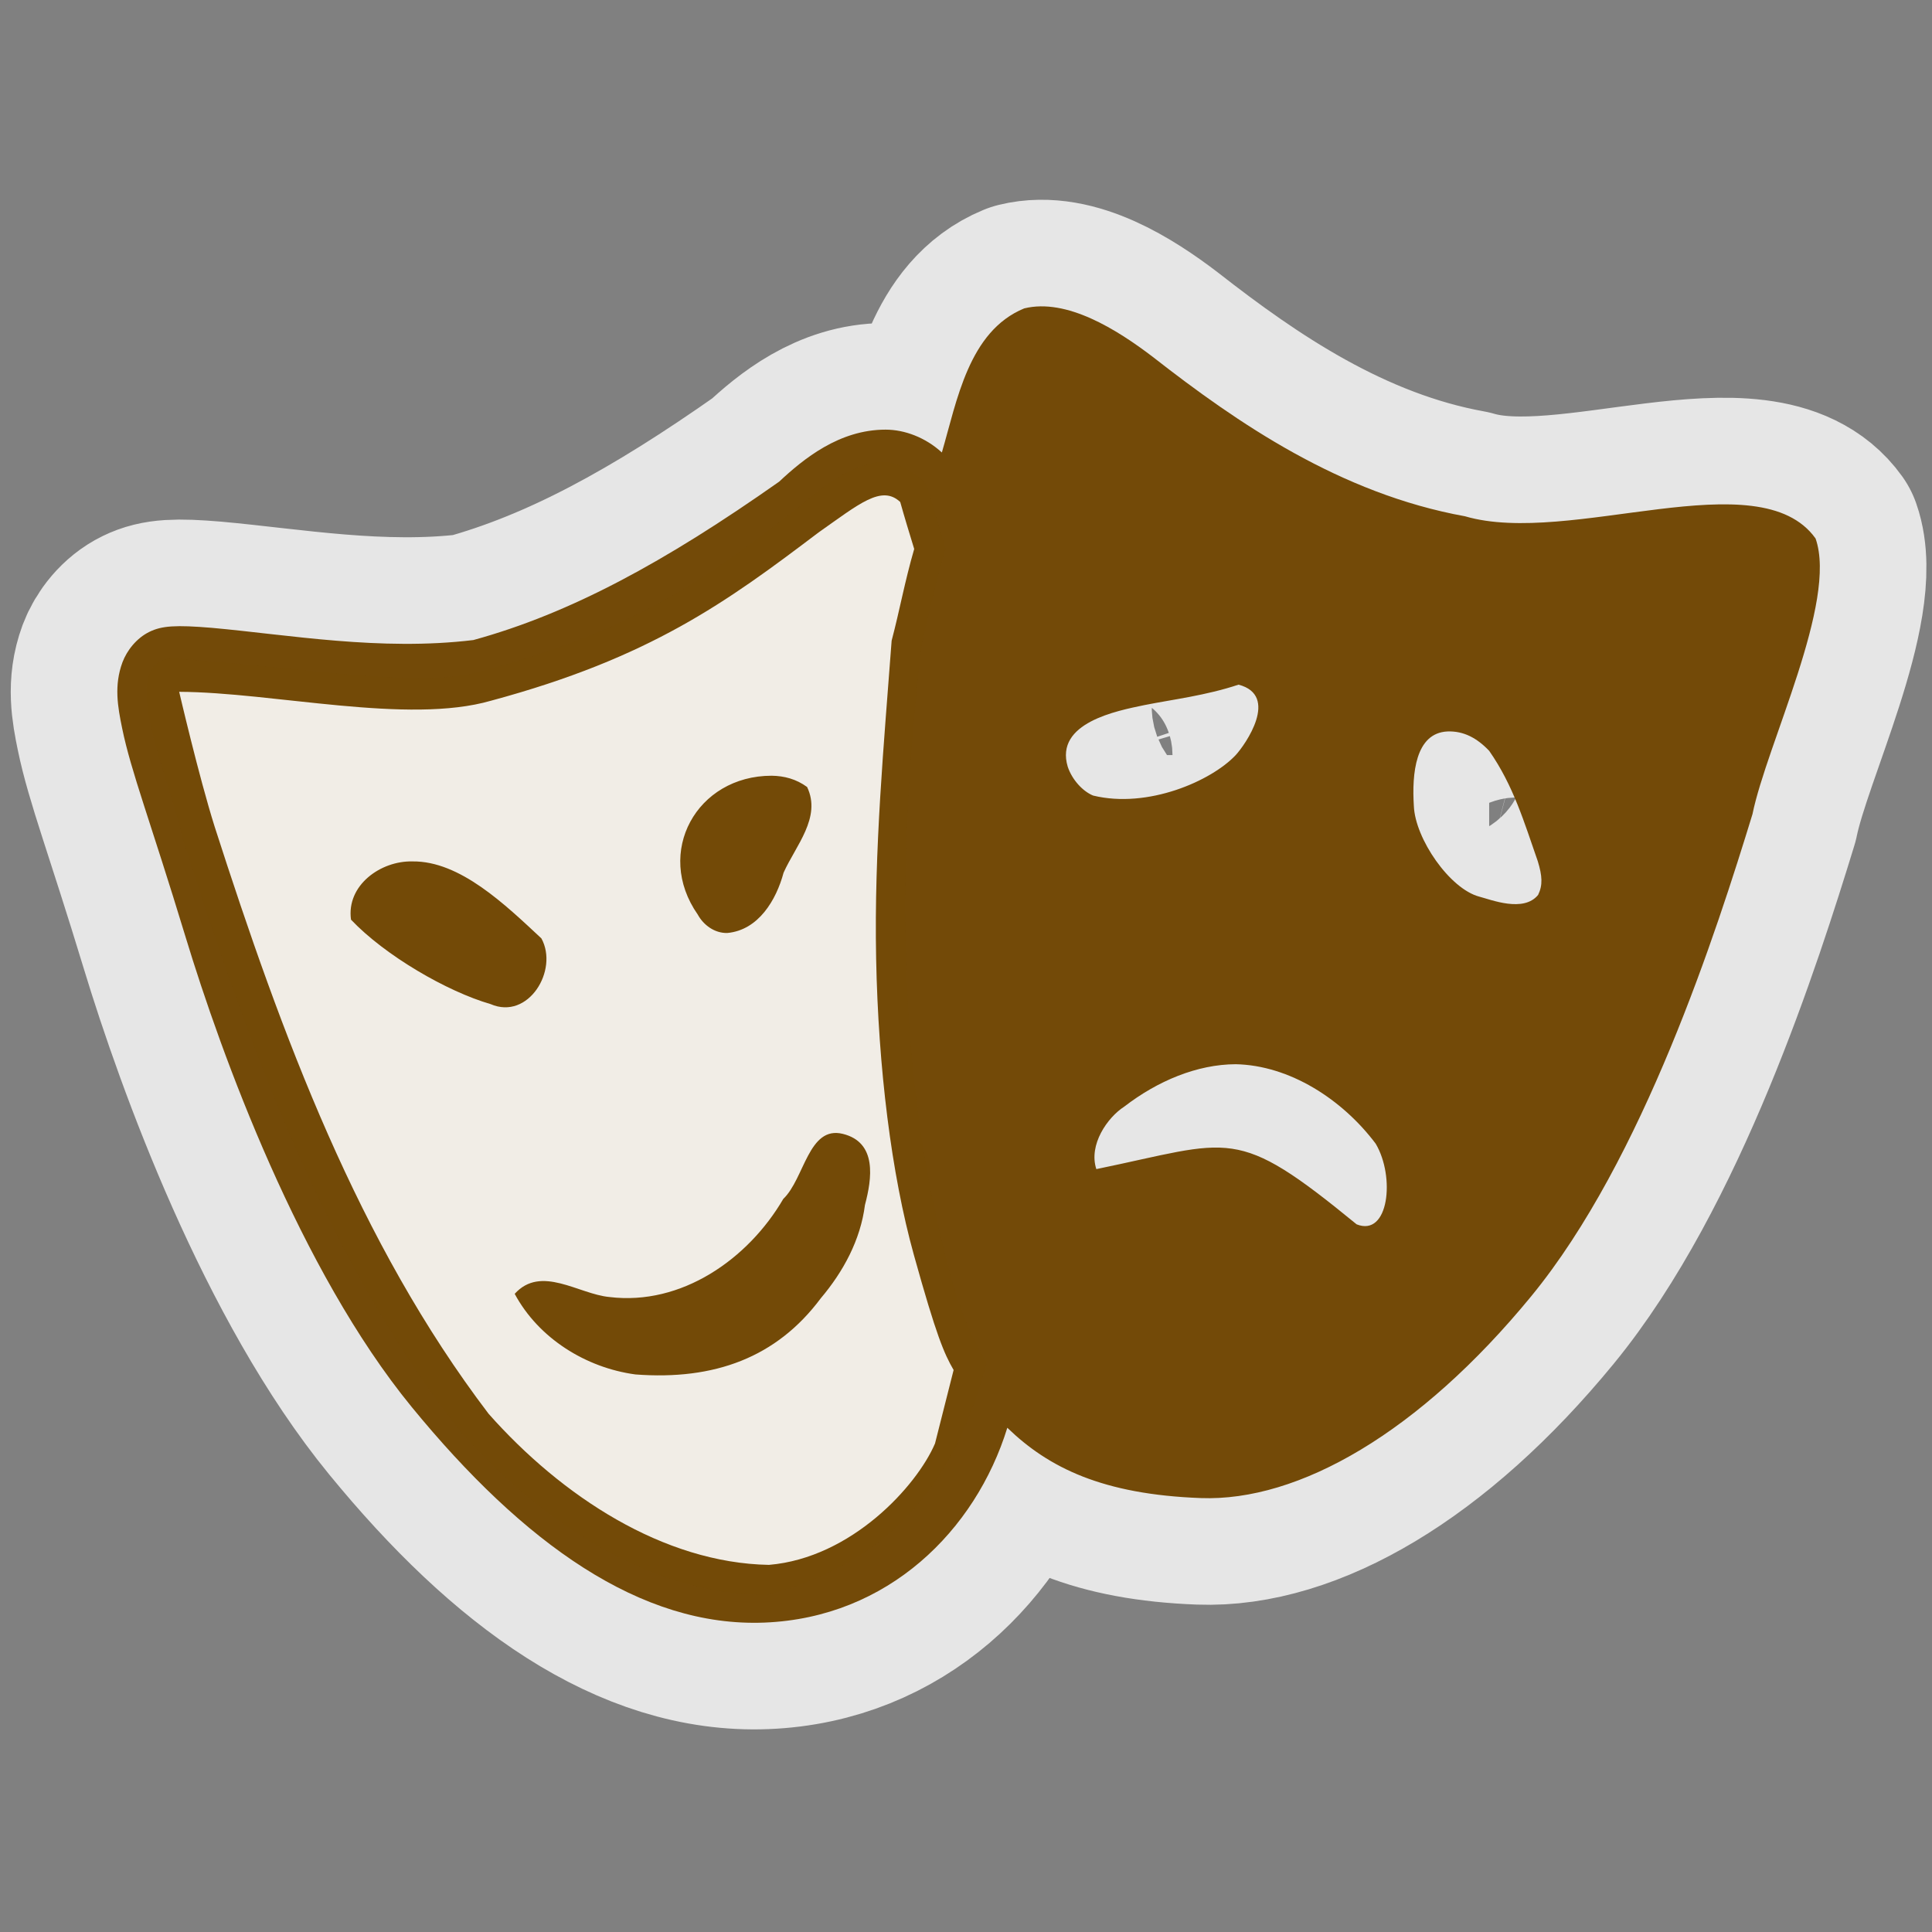
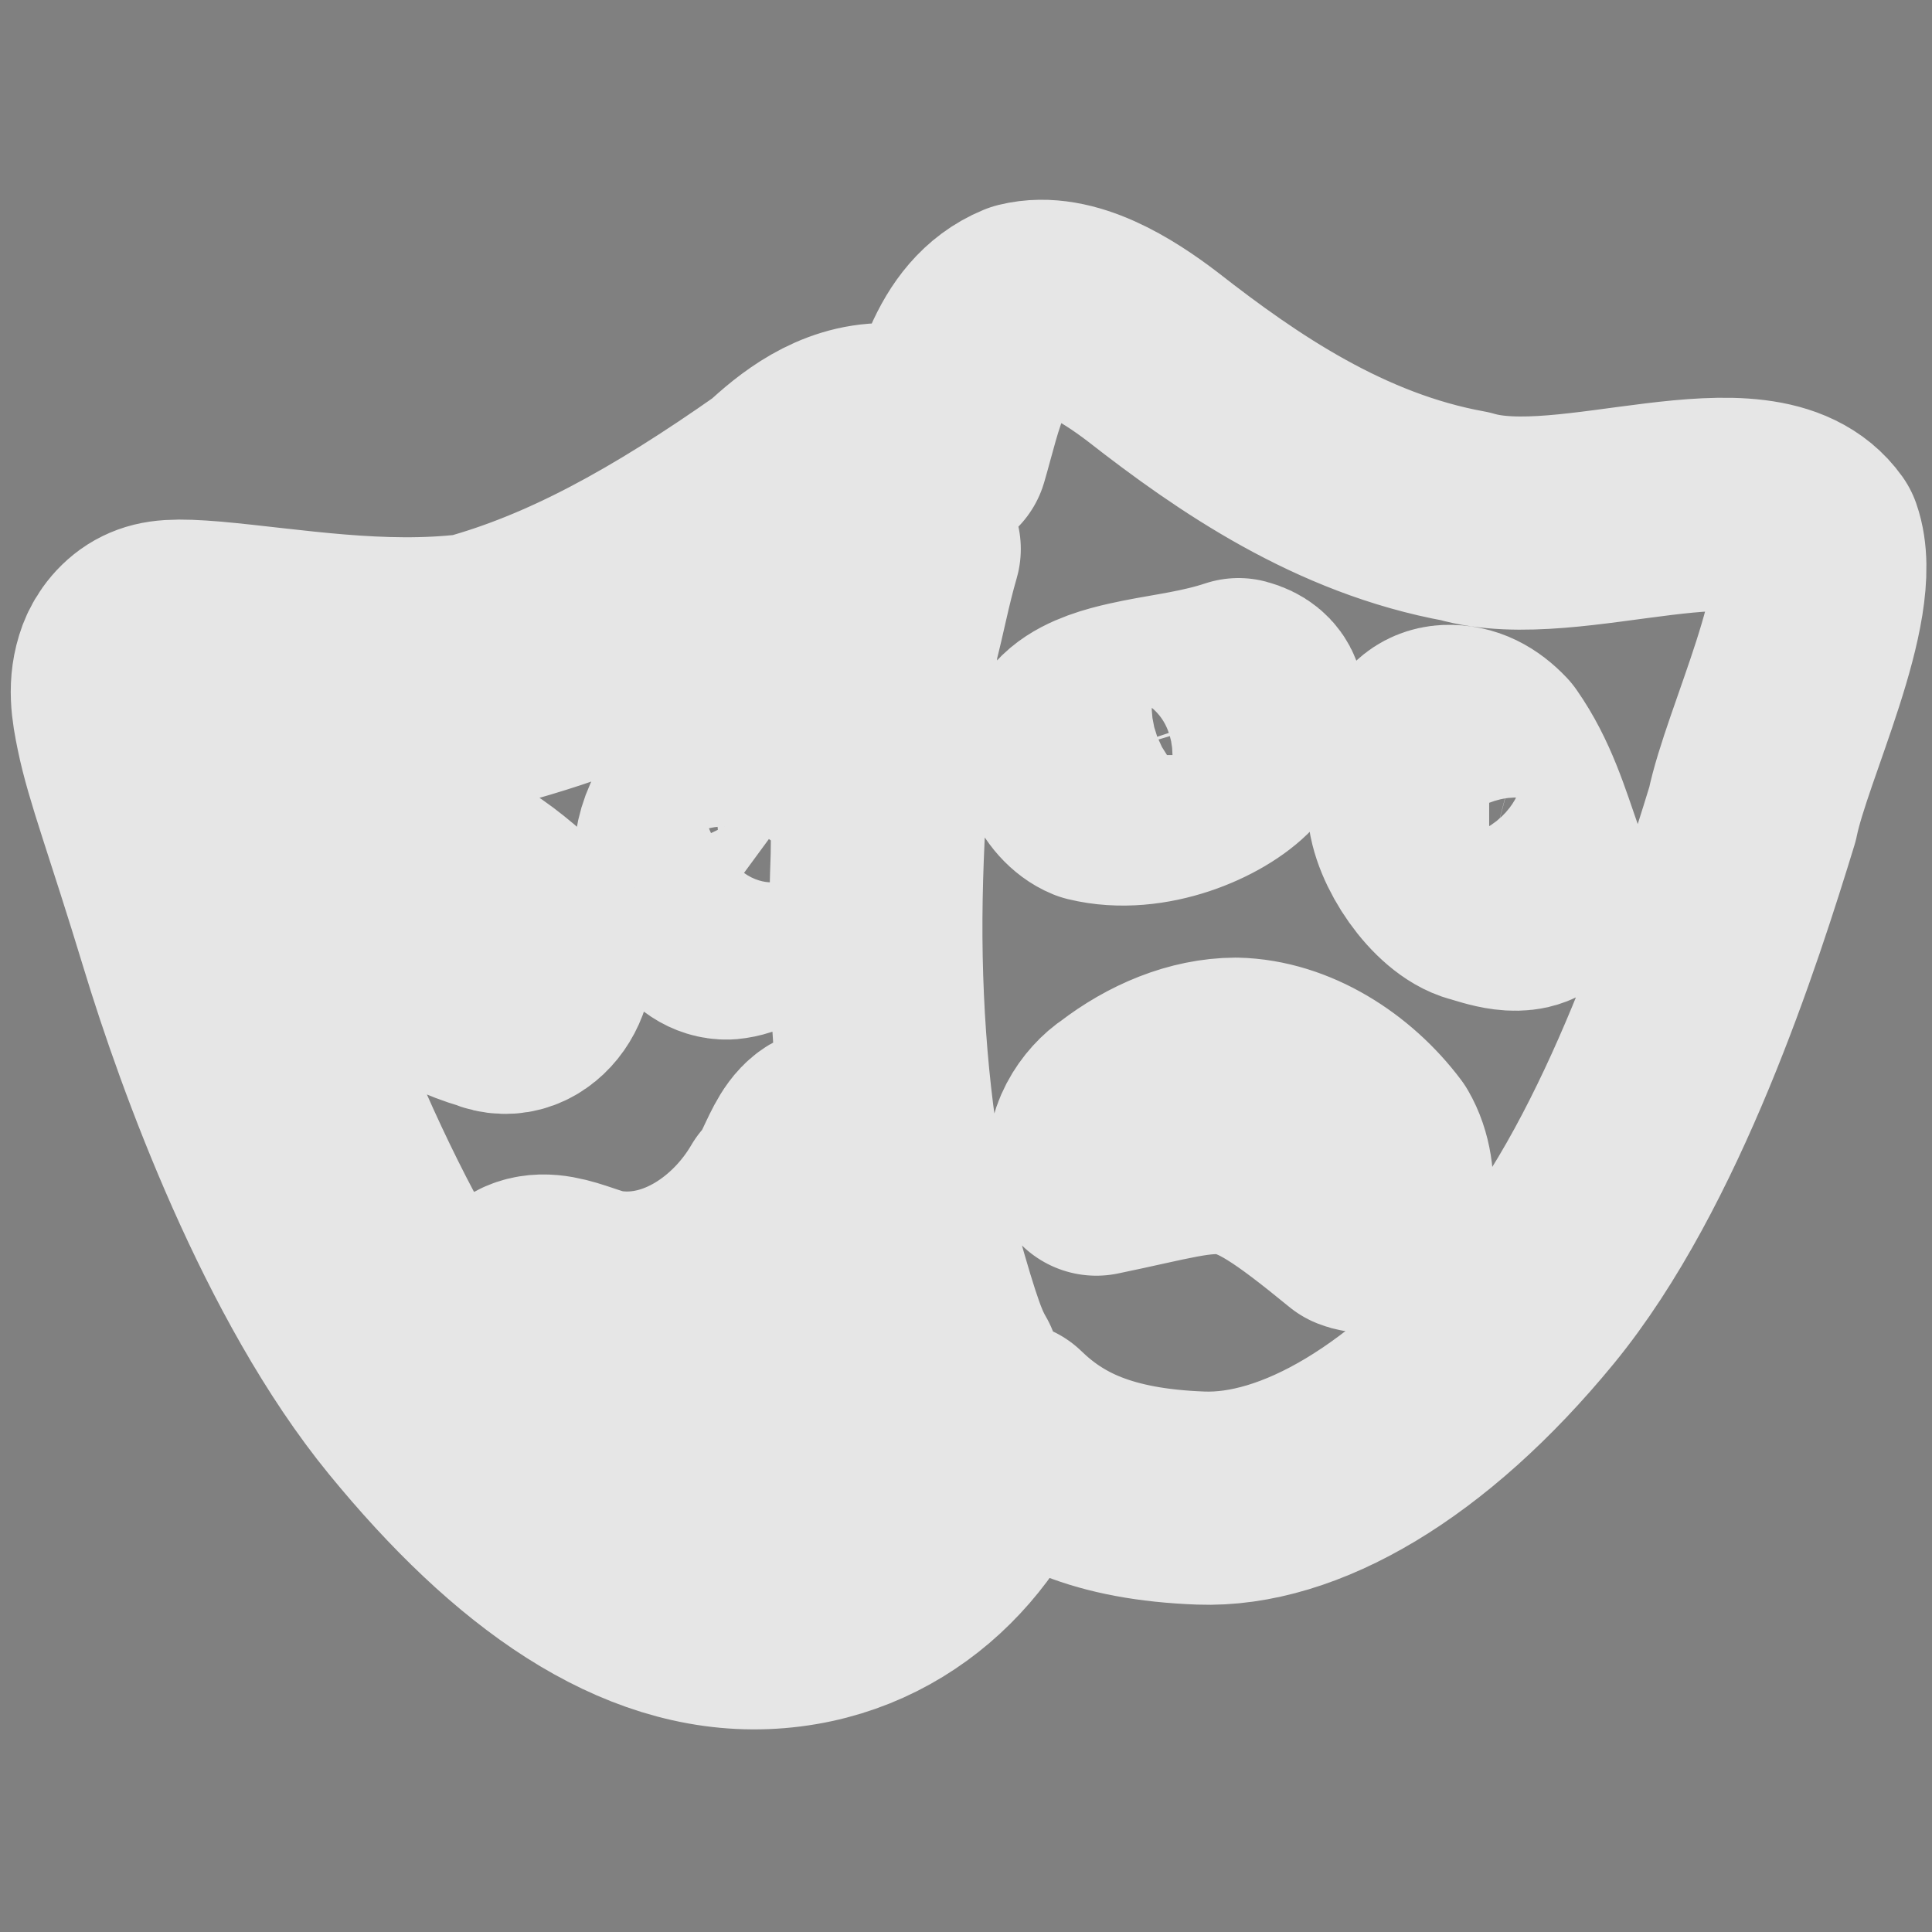
<svg xmlns="http://www.w3.org/2000/svg" version="1.0" width="580" height="580">
  <rect width="100%" height="100%" fill="#808080" stroke="none" />
  <path id="path4158" d="m 307.465,92.584 c -16.703,6.872 -20.191,27.854 -24.713,43.256 -4.866,-4.478 -11.164,-6.86 -16.889,-6.86 -13.931,0 -24.617,8.765 -31.965,15.625 -34.33,24.17 -62.734,39.569 -91.791,47.543 -27.897,3.38 -55.721,-1.627 -78.528,-3.668 -10.877,-0.905 -14.98,-0.619 -18.702,1.191 -3.912,1.906 -6.775,5.621 -8.11,9.147 -2.576,6.955 -1.431,13.339 -0.095,19.818 2.672,13.053 8.397,27.63 19.083,62.788 10.687,35.157 34.255,99.946 67.841,140.963 33.587,41.017 68.828,66.204 105.897,64.727 37.069,-1.477 63.372,-27.617 72.913,-58.487 12.404,12.005 28.625,20.008 58.061,21.104 29.436,1.096 65.587,-19.618 99.221,-60.588 33.634,-40.969 55.687,-109.72 66.422,-144.735 4.274,-20.947 25.611,-63.788 18.94,-82.748 -16.994,-23.785 -73.74,2.554 -105.244,-6.669 -37.418,-6.779 -68.285,-27.962 -93.699,-47.829 C 335.324,98.933 320.215,89.443 307.465,92.584 Z m -37.212,58.119 c 1.336,4.764 2.767,9.432 4.198,14.101 -2.851,9.813 -4.35,18.356 -6.775,27.535 -2.285,30.781 -5.302,62.535 -4.655,95.389 0.647,32.854 4.559,64.677 11.334,89.02 6.775,24.343 9.065,29.584 11.927,34.538 -2.092,8.337 -4.544,17.927 -5.582,22.057 -5.425,12.718 -25.047,34.347 -49.855,36.444 -31.678,-0.572 -62.212,-20.58 -84.157,-45.352 C 107.568,372.985 84.668,311.054 64.44,248.171 59.7,233.138 53.791,207.687 53.791,207.687 c 28.31,0.127 68.598,9.917 93.661,2.659 47.708,-12.862 70.608,-29.536 98.279,-50.497 12.1,-8.484 18.91,-14.412 24.522,-9.147 z m 100.712,75.984 c -7.299,7.765 -26.383,16.149 -42.794,12.148 -3.053,-1.239 -6.297,-4.669 -7.633,-8.67 -3.958,-13.218 14.792,-16.776 22.995,-18.484 8.587,-1.715 18.415,-2.858 28.291,-6.145 12.384,3.264 2.012,18.046 -0.859,21.152 z m 76.095,-1.286 c 7.27,10.398 10.508,21.452 14.599,33.156 1.336,4.383 1.527,7.146 0.095,10.099 l 0,0 0,0 c -4.363,5.372 -14.085,1.454 -17.652,0.524 -8.874,-2.334 -19.274,-17.388 -19.656,-27.249 -0.609,-9.668 0.459,-21.865 10.066,-22.342 4.914,-0.191 8.921,2.001 12.547,5.812 z M 209.473,274.563 c 1.717,3.144 5.057,5.621 8.874,5.526 9.351,-0.858 14.694,-9.909 16.889,-18.103 3.626,-8.099 11.45,-16.578 7.061,-25.725 -3.244,-2.382 -6.87,-3.335 -10.639,-3.382 -22.519,-0.002 -35.242,23.005 -22.184,41.684 z m -104.099,1.524 c 10.213,10.775 28.85,21.581 41.888,25.344 11.355,4.954 20.515,-10.195 15.267,-19.722 -10.864,-10.124 -24.442,-23.281 -38.691,-23.105 -9.589,-0.238 -19.894,7.193 -18.463,17.483 z m 307.623,67.266 c 5.893,9.927 3.941,28.071 -5.725,24.2 -36.628,-29.999 -37.134,-25.016 -78.146,-16.578 -2.4,-7.299 3.336,-15.515 8.397,-18.77 10.019,-7.717 21.85,-12.672 33.443,-12.72 16.173,0.333 32.012,10.528 42.031,23.867 z m -177.856,16.578 c -10.496,18.007 -30.533,32.108 -52.193,29.441 -9.255,-0.858 -20.515,-9.718 -28.434,-0.953 7.156,13.339 21.373,22.2 36.258,24.2 23.638,1.787 42.345,-5.039 55.628,-22.867 6.775,-8.003 11.927,-17.531 13.263,-28.011 2.099,-7.908 3.721,-18.77 -6.631,-21.342 -10.353,-2.572 -11.498,13.434 -17.891,19.532 z" mix-blend-mode="normal" isolation="auto" white-space="normal" solid-color="#000000" color-interpolation-filters="linearRGB" opacity="0.8" filter-gaussianBlur-deviation="0" color="#000000" image-rendering="auto" color-rendering="auto" stroke-width="64" color-interpolation="sRGB" solid-opacity="1" fill="none" stroke-linejoin="round" filter-blend-mode="normal" stroke="#ffffff" shape-rendering="auto" />
-   <path id="path4144" d="m 265.959,138.603 c -9.255,0 -19.465,7.432 -26.049,13.529 -27.671,21.437 -48.472,36.777 -95.416,49.354 -17.747,5.336 -53.433,-1.143 -89.691,-3.621 -22.614,-3.525 -3.244,36.872 -0.191,53.26 20.037,62.883 42.937,126.719 83.966,179.121 23.282,25.725 55.342,48.496 91.6,48.591 39.892,-10.302 57.608,-37.148 66.028,-69.838 -5.696,-9.598 -8.908,-18.483 -11.355,-28.202 -16.221,-60.692 -15.267,-124.813 -8.206,-186.743 2.099,-9.909 4.58,-19.818 7.252,-29.536 -1.908,-6.193 -3.721,-12.386 -5.534,-18.674 -3.097,-4.397 -10.169,-7.199 -12.404,-7.241 z" fill="#ffffff" />
-   <path white-space="normal" isolation="auto" mix-blend-mode="normal" d="m 307.465,92.584 c -16.703,6.872 -20.191,27.854 -24.713,43.256 -4.866,-4.478 -11.164,-6.86 -16.889,-6.86 -13.931,0 -24.617,8.765 -31.965,15.625 -34.33,24.17 -62.734,39.569 -91.791,47.543 -27.897,3.38 -55.721,-1.627 -78.528,-3.668 -10.877,-0.905 -14.98,-0.619 -18.702,1.191 -3.912,1.906 -6.775,5.621 -8.11,9.147 -2.576,6.955 -1.431,13.339 -0.095,19.818 2.672,13.053 8.397,27.63 19.083,62.788 10.687,35.157 34.255,99.946 67.841,140.963 33.587,41.017 68.828,66.204 105.897,64.727 37.069,-1.477 63.372,-27.617 72.913,-58.487 12.404,12.005 28.625,20.008 58.061,21.104 29.436,1.096 65.587,-19.618 99.221,-60.588 33.634,-40.969 55.687,-109.72 66.422,-144.735 4.274,-20.947 25.611,-63.788 18.94,-82.748 -16.994,-23.785 -73.74,2.554 -105.244,-6.669 -37.418,-6.779 -68.285,-27.962 -93.699,-47.829 C 335.324,98.933 320.215,89.443 307.465,92.584 Z m -37.212,58.119 c 1.336,4.764 2.767,9.432 4.198,14.101 -2.851,9.813 -4.35,18.356 -6.775,27.535 -2.285,30.781 -5.302,62.535 -4.655,95.389 0.647,32.854 4.559,64.677 11.334,89.02 6.775,24.343 9.065,29.584 11.927,34.538 -2.092,8.337 -4.544,17.927 -5.582,22.057 -5.425,12.718 -25.047,34.347 -49.855,36.444 -31.678,-0.572 -62.212,-20.58 -84.157,-45.352 C 107.568,372.985 84.668,311.054 64.44,248.171 59.7,233.138 53.791,207.687 53.791,207.687 c 28.31,0.127 68.598,9.917 93.661,2.659 47.708,-12.862 70.608,-29.536 98.279,-50.497 12.1,-8.484 18.91,-14.412 24.522,-9.147 z m 100.712,75.984 c -7.299,7.765 -26.383,16.149 -42.794,12.148 -3.053,-1.239 -6.297,-4.669 -7.633,-8.67 -3.958,-13.218 14.792,-16.776 22.995,-18.484 8.587,-1.715 18.415,-2.858 28.291,-6.145 12.384,3.264 2.012,18.046 -0.859,21.152 z m 76.095,-1.286 c 7.27,10.398 10.508,21.452 14.599,33.156 1.336,4.383 1.527,7.146 0.095,10.099 l 0,0 0,0 c -4.363,5.372 -14.085,1.454 -17.652,0.524 -8.874,-2.334 -19.274,-17.388 -19.656,-27.249 -0.609,-9.668 0.459,-21.865 10.066,-22.342 4.914,-0.191 8.921,2.001 12.547,5.812 z M 209.473,274.563 c 1.717,3.144 5.057,5.621 8.874,5.526 9.351,-0.858 14.694,-9.909 16.889,-18.103 3.626,-8.099 11.45,-16.578 7.061,-25.725 -3.244,-2.382 -6.87,-3.335 -10.639,-3.382 -22.519,-0.002 -35.242,23.005 -22.184,41.684 z m -104.099,1.524 c 10.213,10.775 28.85,21.581 41.888,25.344 11.355,4.954 20.515,-10.195 15.267,-19.722 -10.864,-10.124 -24.442,-23.281 -38.691,-23.105 -9.589,-0.238 -19.894,7.193 -18.463,17.483 z m 307.623,67.266 c 5.893,9.927 3.941,28.071 -5.725,24.2 -36.628,-29.999 -37.134,-25.016 -78.146,-16.578 -2.4,-7.299 3.336,-15.515 8.397,-18.77 10.019,-7.717 21.85,-12.672 33.443,-12.72 16.173,0.333 32.012,10.528 42.031,23.867 z m -177.856,16.578 c -10.496,18.007 -30.533,32.108 -52.193,29.441 -9.255,-0.858 -20.515,-9.718 -28.434,-0.953 7.156,13.339 21.373,22.2 36.258,24.2 23.638,1.787 42.345,-5.039 55.628,-22.867 6.775,-8.003 11.927,-17.531 13.263,-28.011 2.099,-7.908 3.721,-18.77 -6.631,-21.342 -10.353,-2.572 -11.498,13.434 -17.891,19.532 z" id="path3354" fill="#734a08" color-rendering="auto" solid-opacity="1" color-interpolation-filters="linearRGB" shape-rendering="auto" fill-rule="evenodd" image-rendering="auto" color-interpolation="sRGB" color="#000000" solid-color="#000000" />
-   <path d="m 265.959,138.603 c -9.255,0 -19.465,7.432 -26.049,13.529 -27.671,21.437 -48.472,36.777 -95.416,49.354 -17.747,5.336 -53.433,-1.143 -89.691,-3.621 -22.614,-3.525 -3.244,36.872 -0.191,53.26 20.037,62.883 42.937,126.719 83.966,179.121 23.282,25.725 55.342,48.496 91.6,48.591 39.892,-10.302 57.608,-37.148 66.028,-69.838 -5.696,-9.598 -8.908,-18.483 -11.355,-28.202 -16.221,-60.692 -15.267,-124.813 -8.206,-186.743 2.099,-9.909 4.58,-19.818 7.252,-29.536 -1.908,-6.193 -3.721,-12.386 -5.534,-18.674 -3.097,-4.397 -10.169,-7.199 -12.404,-7.241 z" id="path3327-8" opacity="0.1" fill="#734a08" />
</svg>